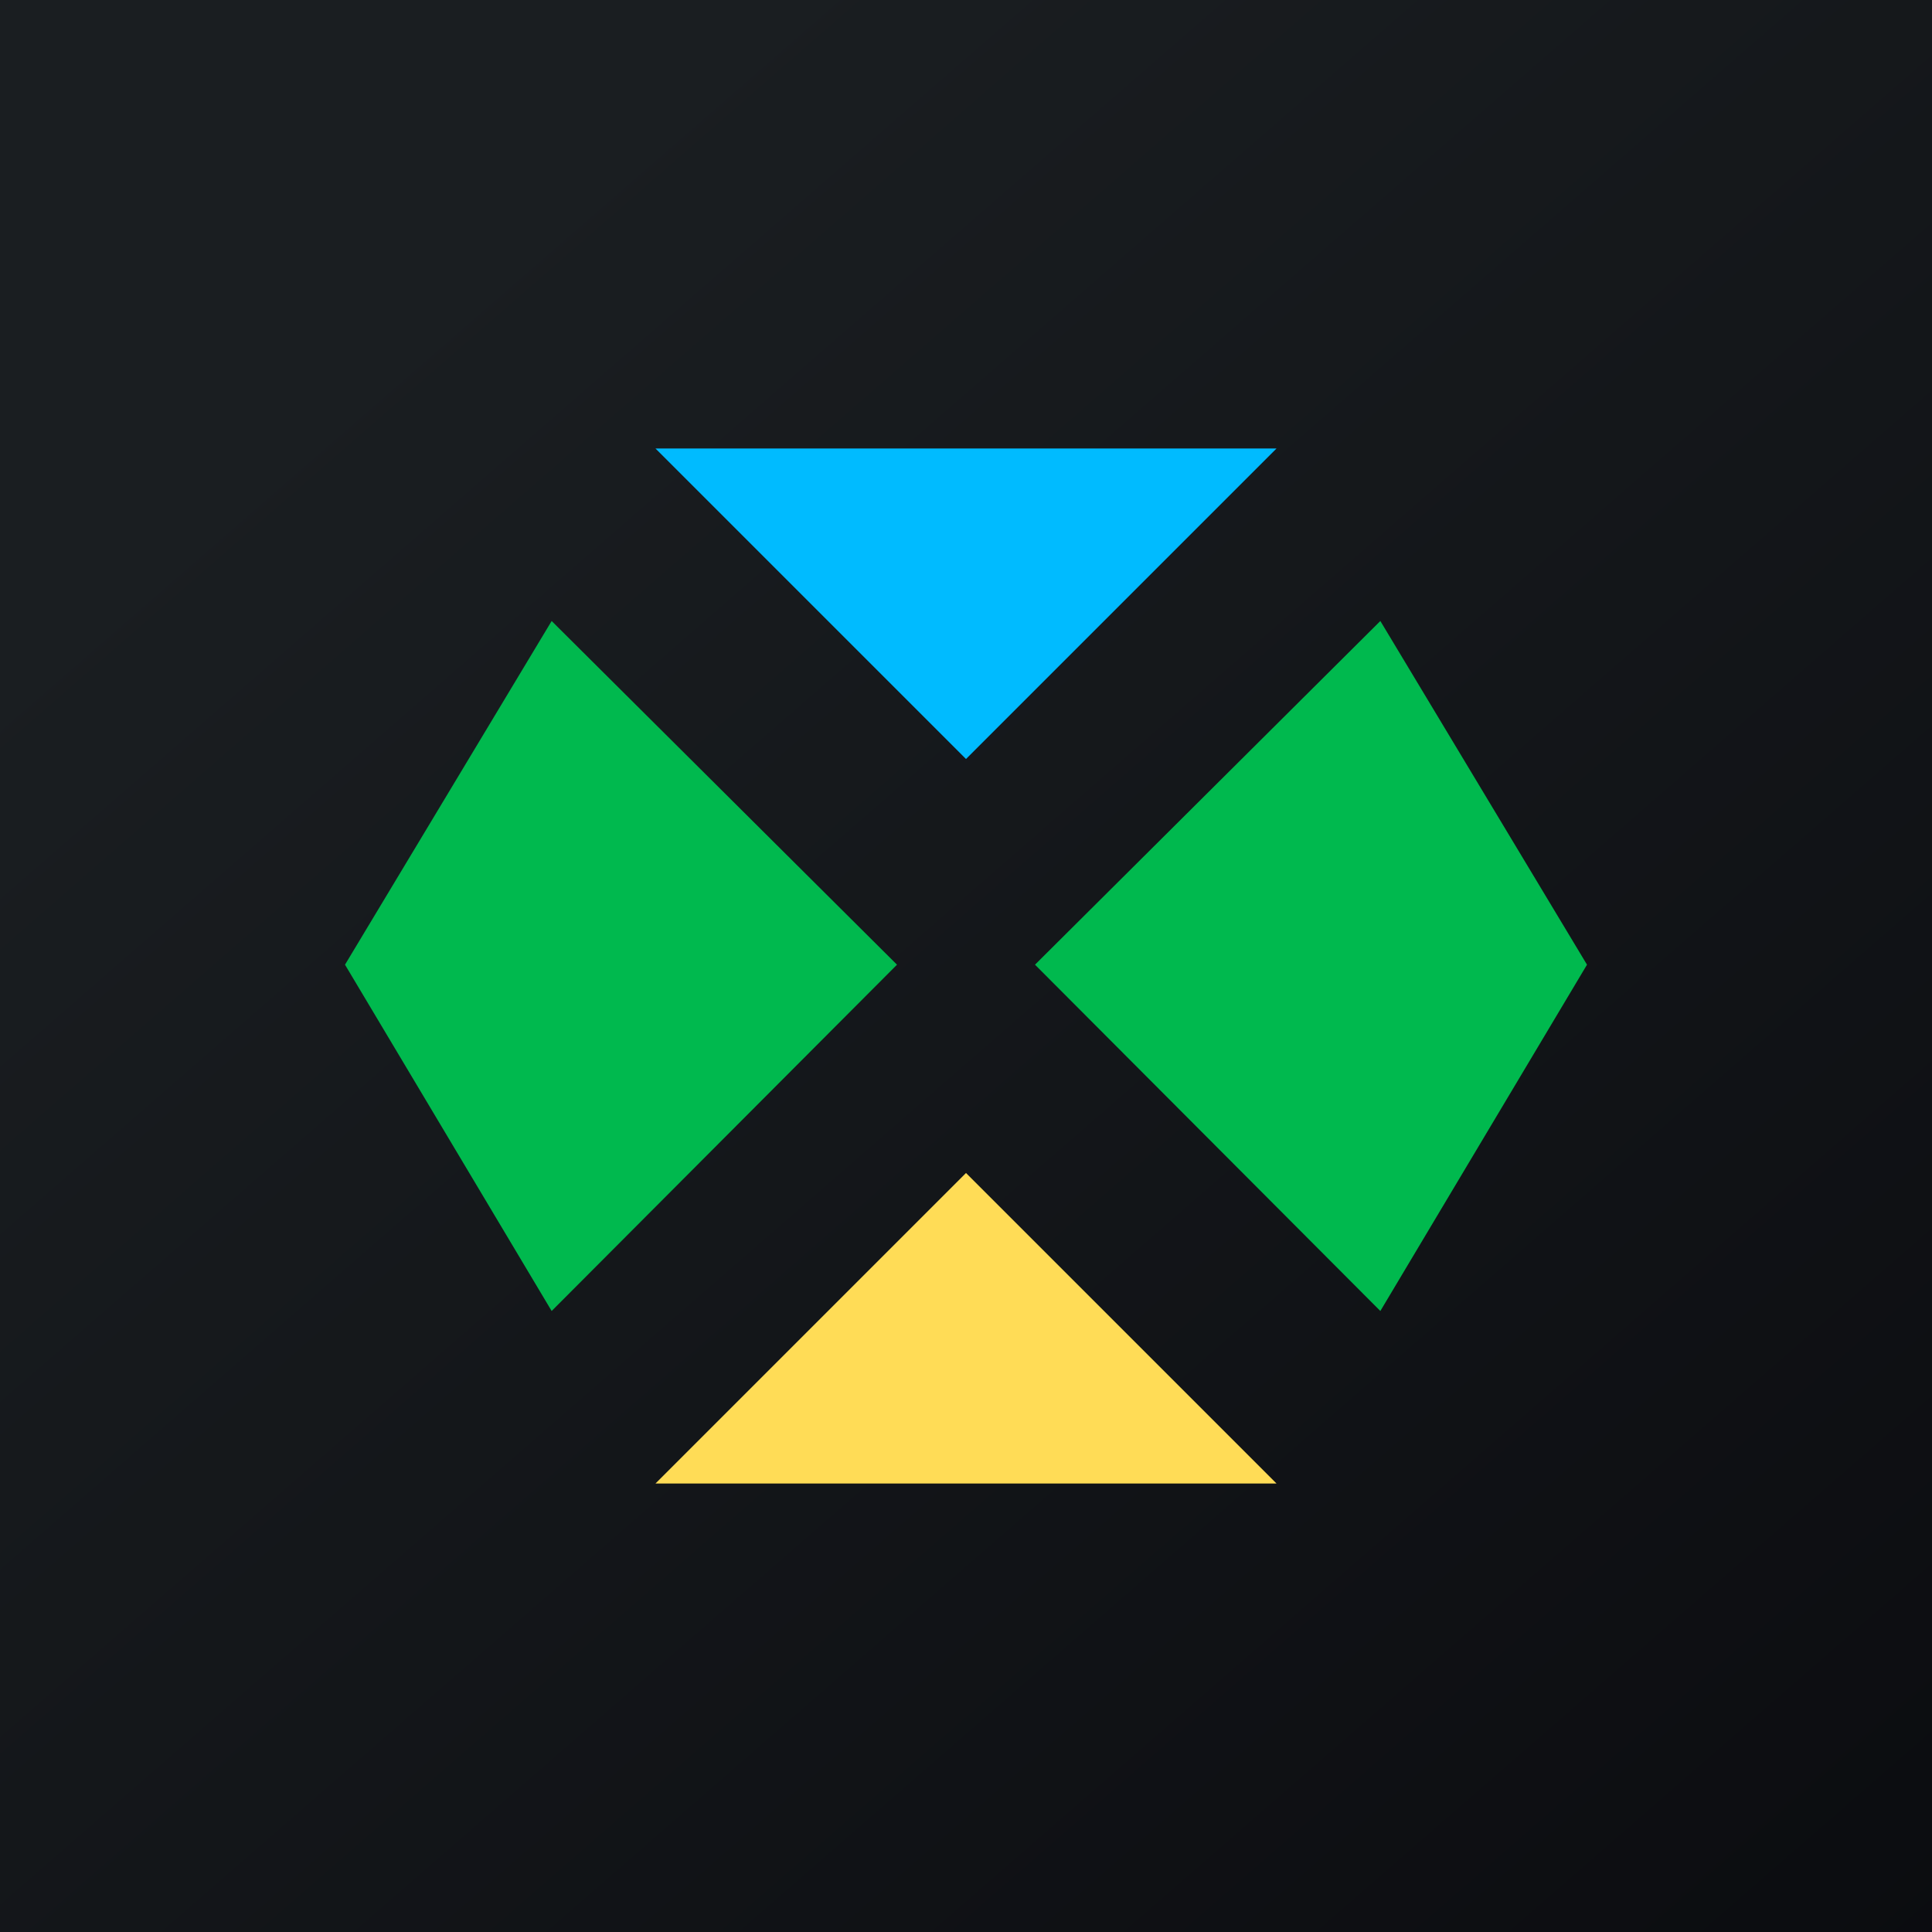
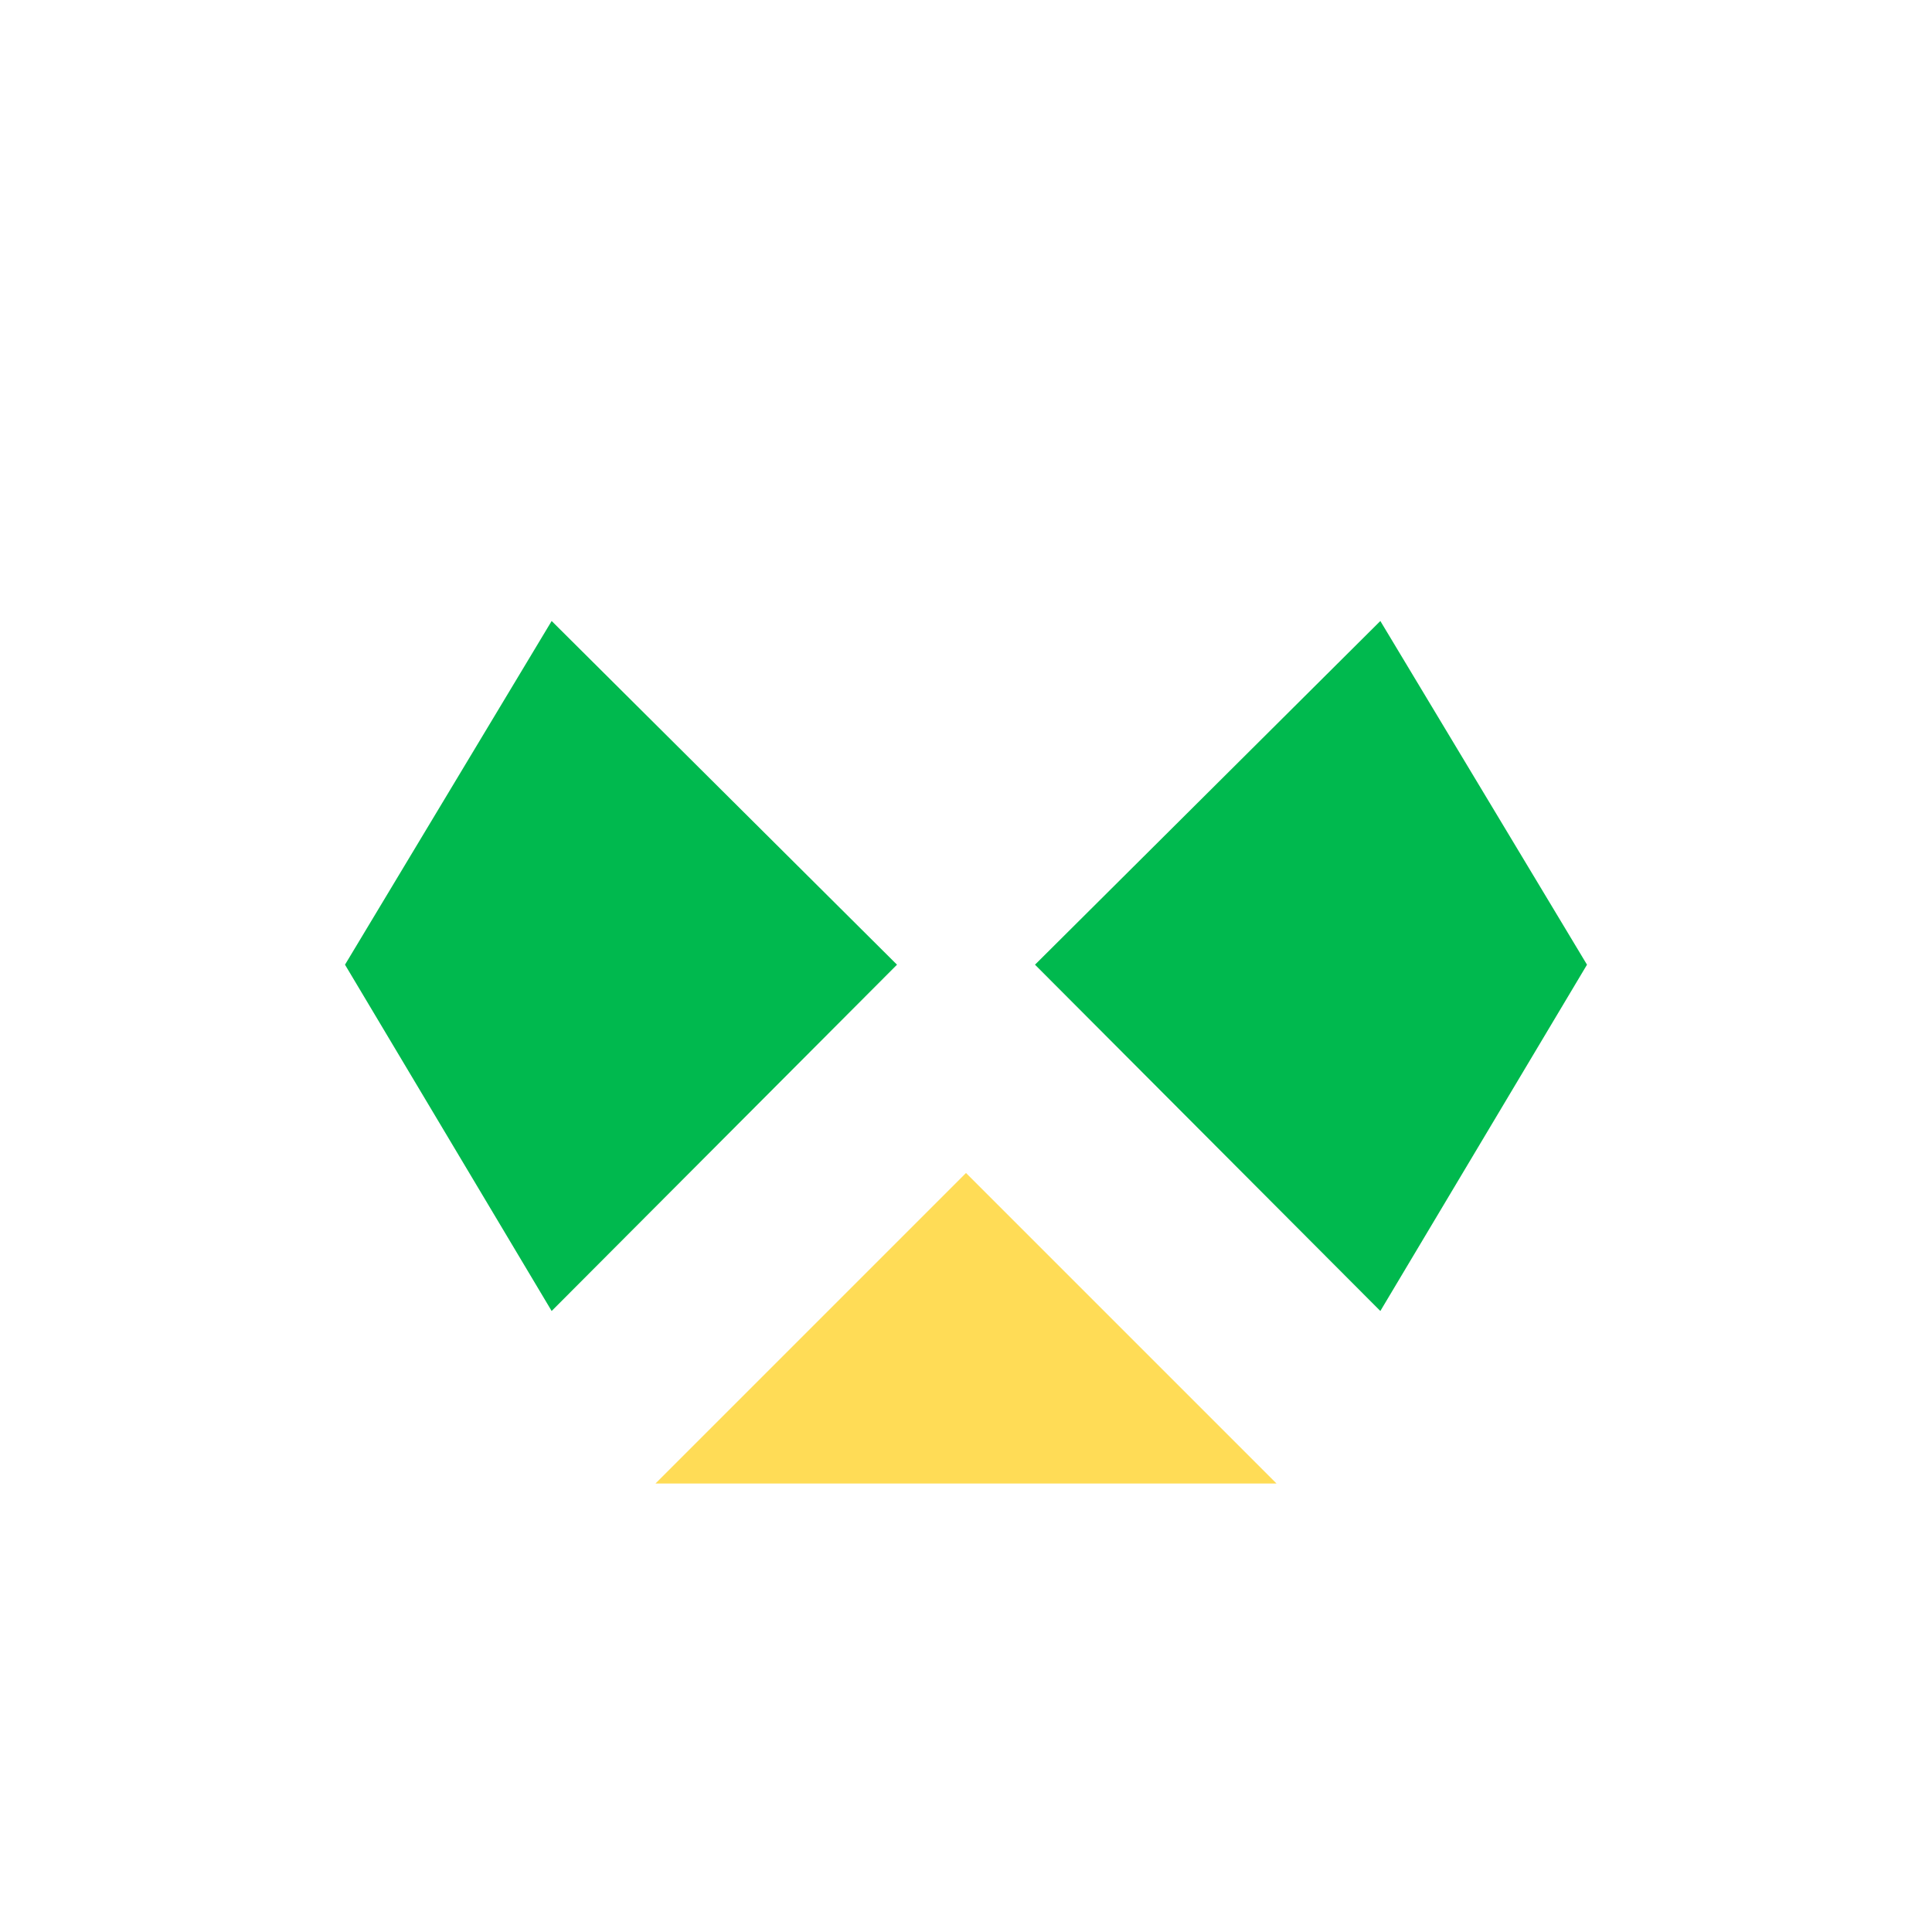
<svg xmlns="http://www.w3.org/2000/svg" width="56" height="56">
-   <path fill="url(#paint0_linear)" d="M0 0h56v56H0z" />
-   <path d="M37 13H19l9 9 9-9z" fill="#0BF" />
  <path d="M37 43H19l9-9 9 9z" fill="#FFDC56" />
-   <path d="M10 27.962L15.99 18 26 27.962 15.99 38 10 27.962zM46 27.962L40.01 18 30 27.962 40.01 38 46 27.962z" fill="#00B94E" />
+   <path d="M10 27.962L15.99 18 26 27.962 15.99 38 10 27.962M46 27.962L40.01 18 30 27.962 40.01 38 46 27.962z" fill="#00B94E" />
  <defs>
    <linearGradient id="paint0_linear" x1="10.418" y1="9.712" x2="68.147" y2="76.017" gradientUnits="userSpaceOnUse">
      <stop stop-color="#1A1E21" />
      <stop offset="1" stop-color="#06060A" />
    </linearGradient>
  </defs>
</svg>